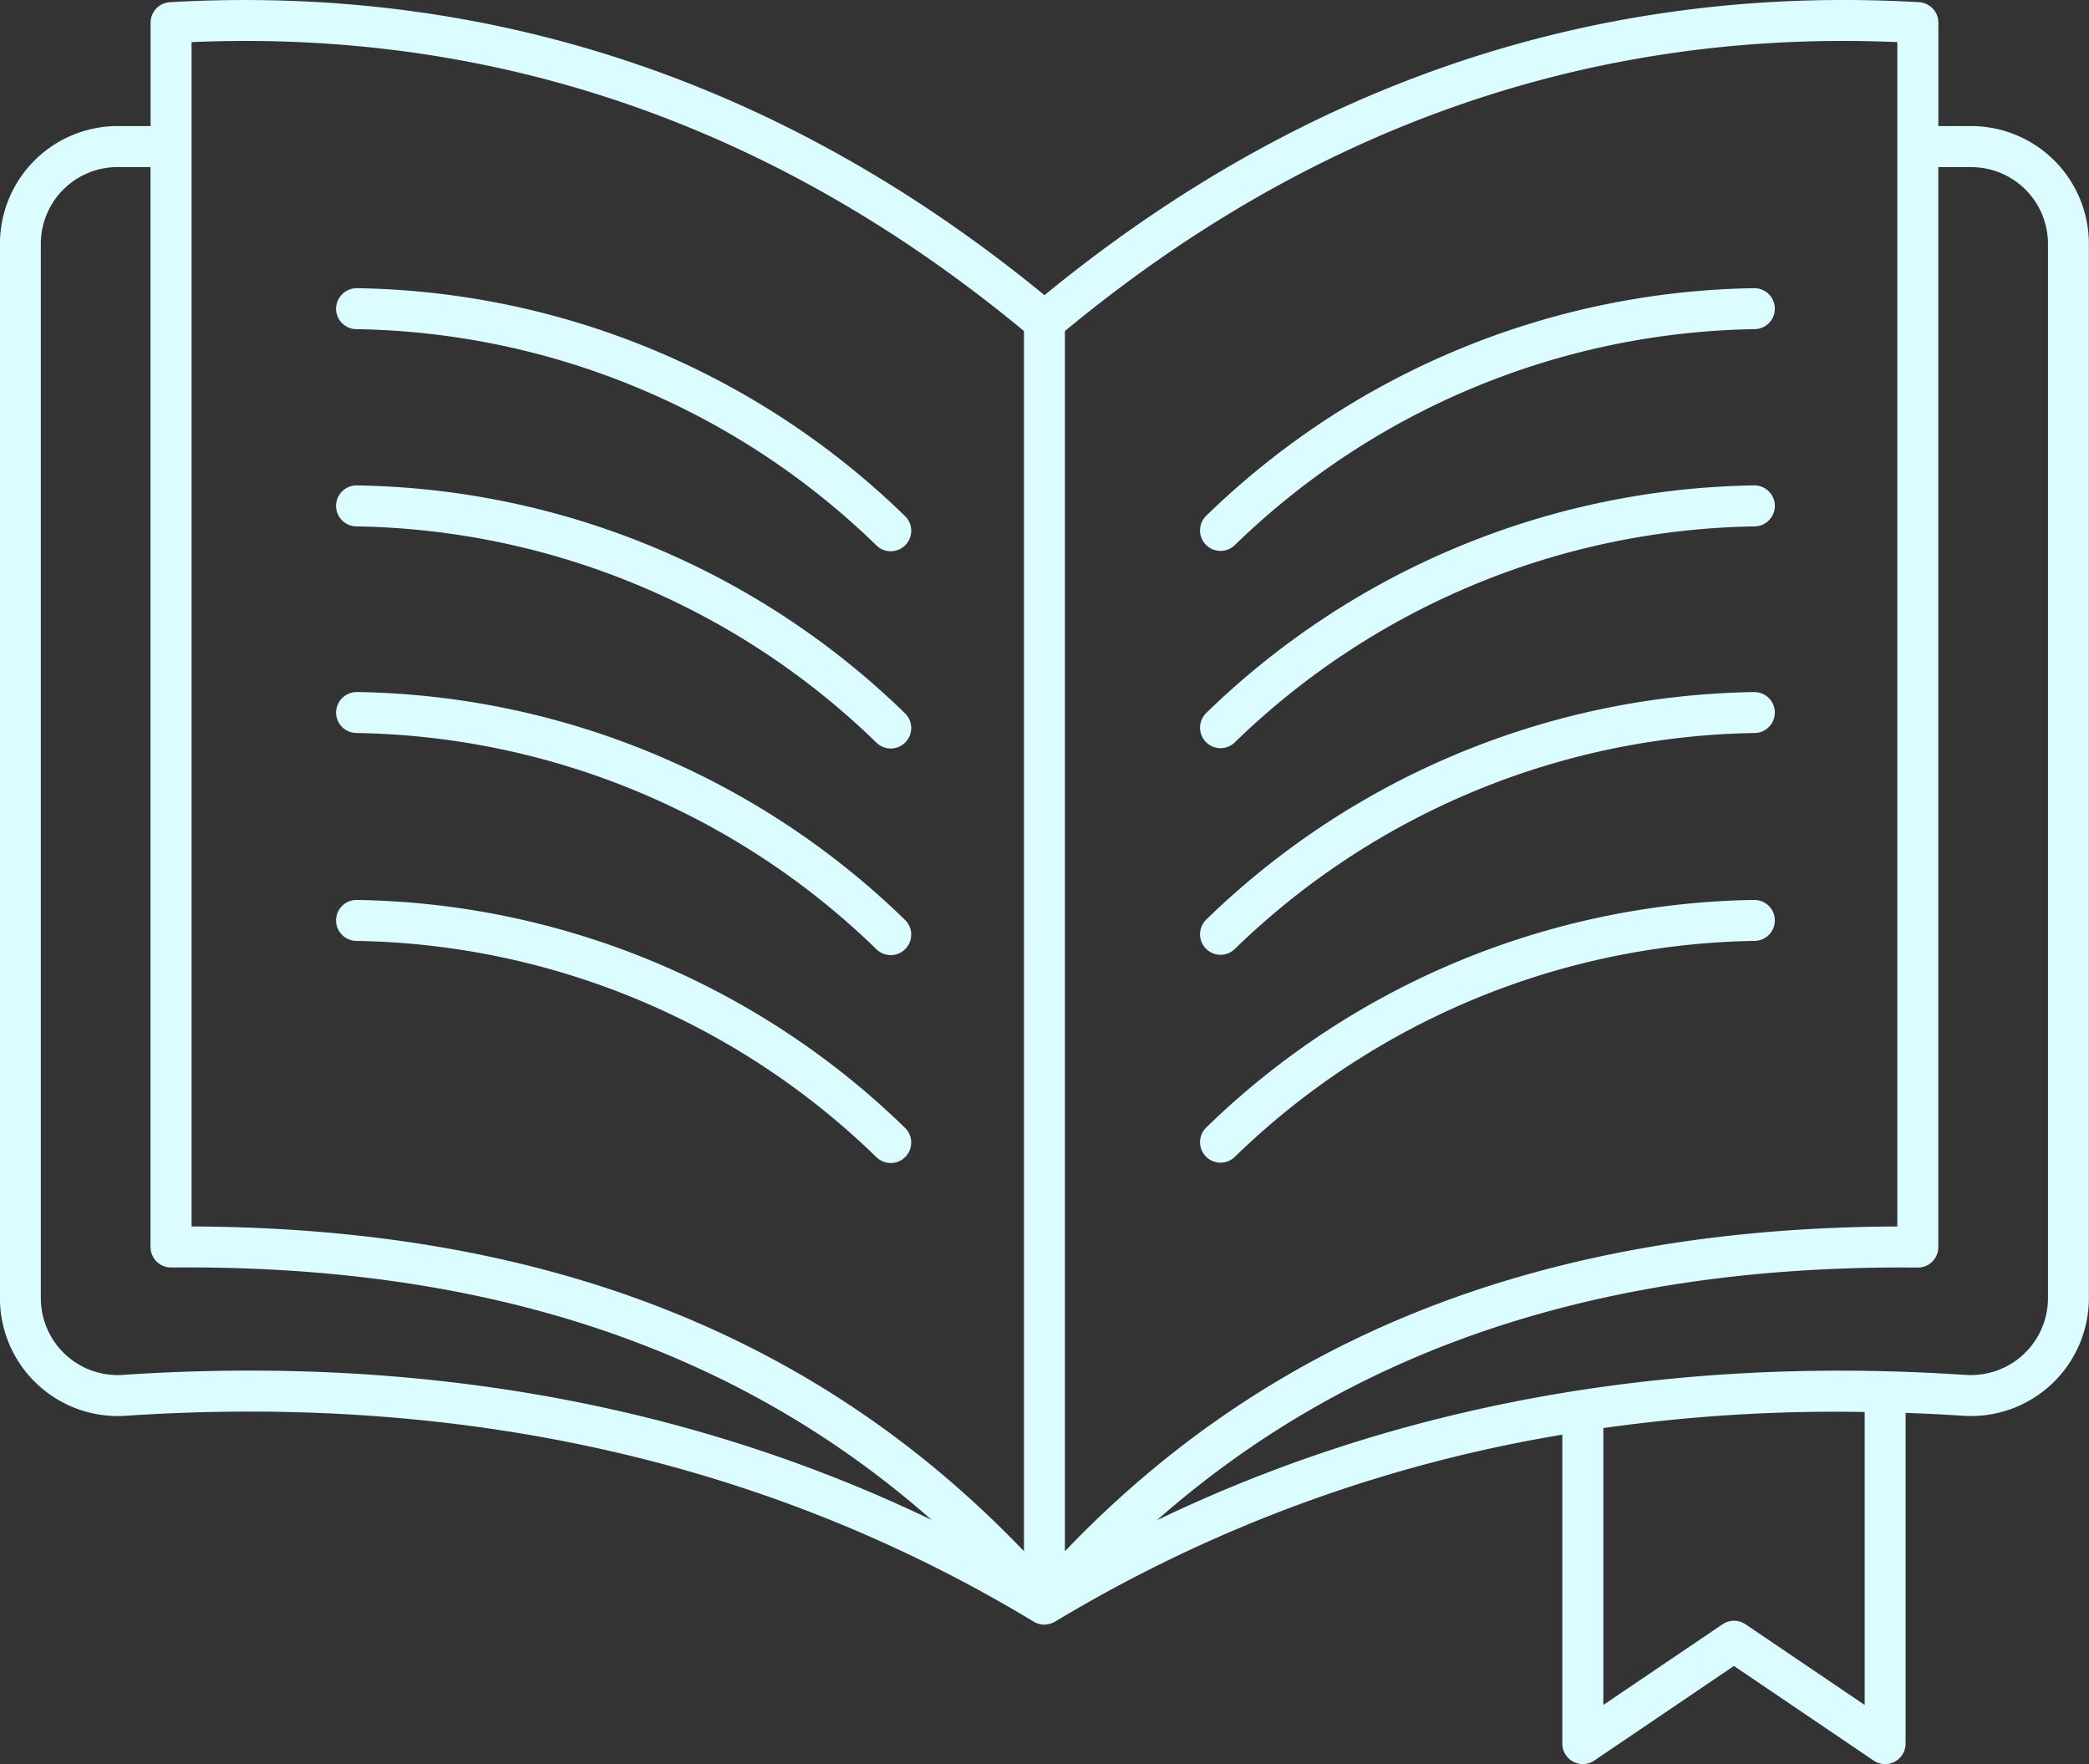
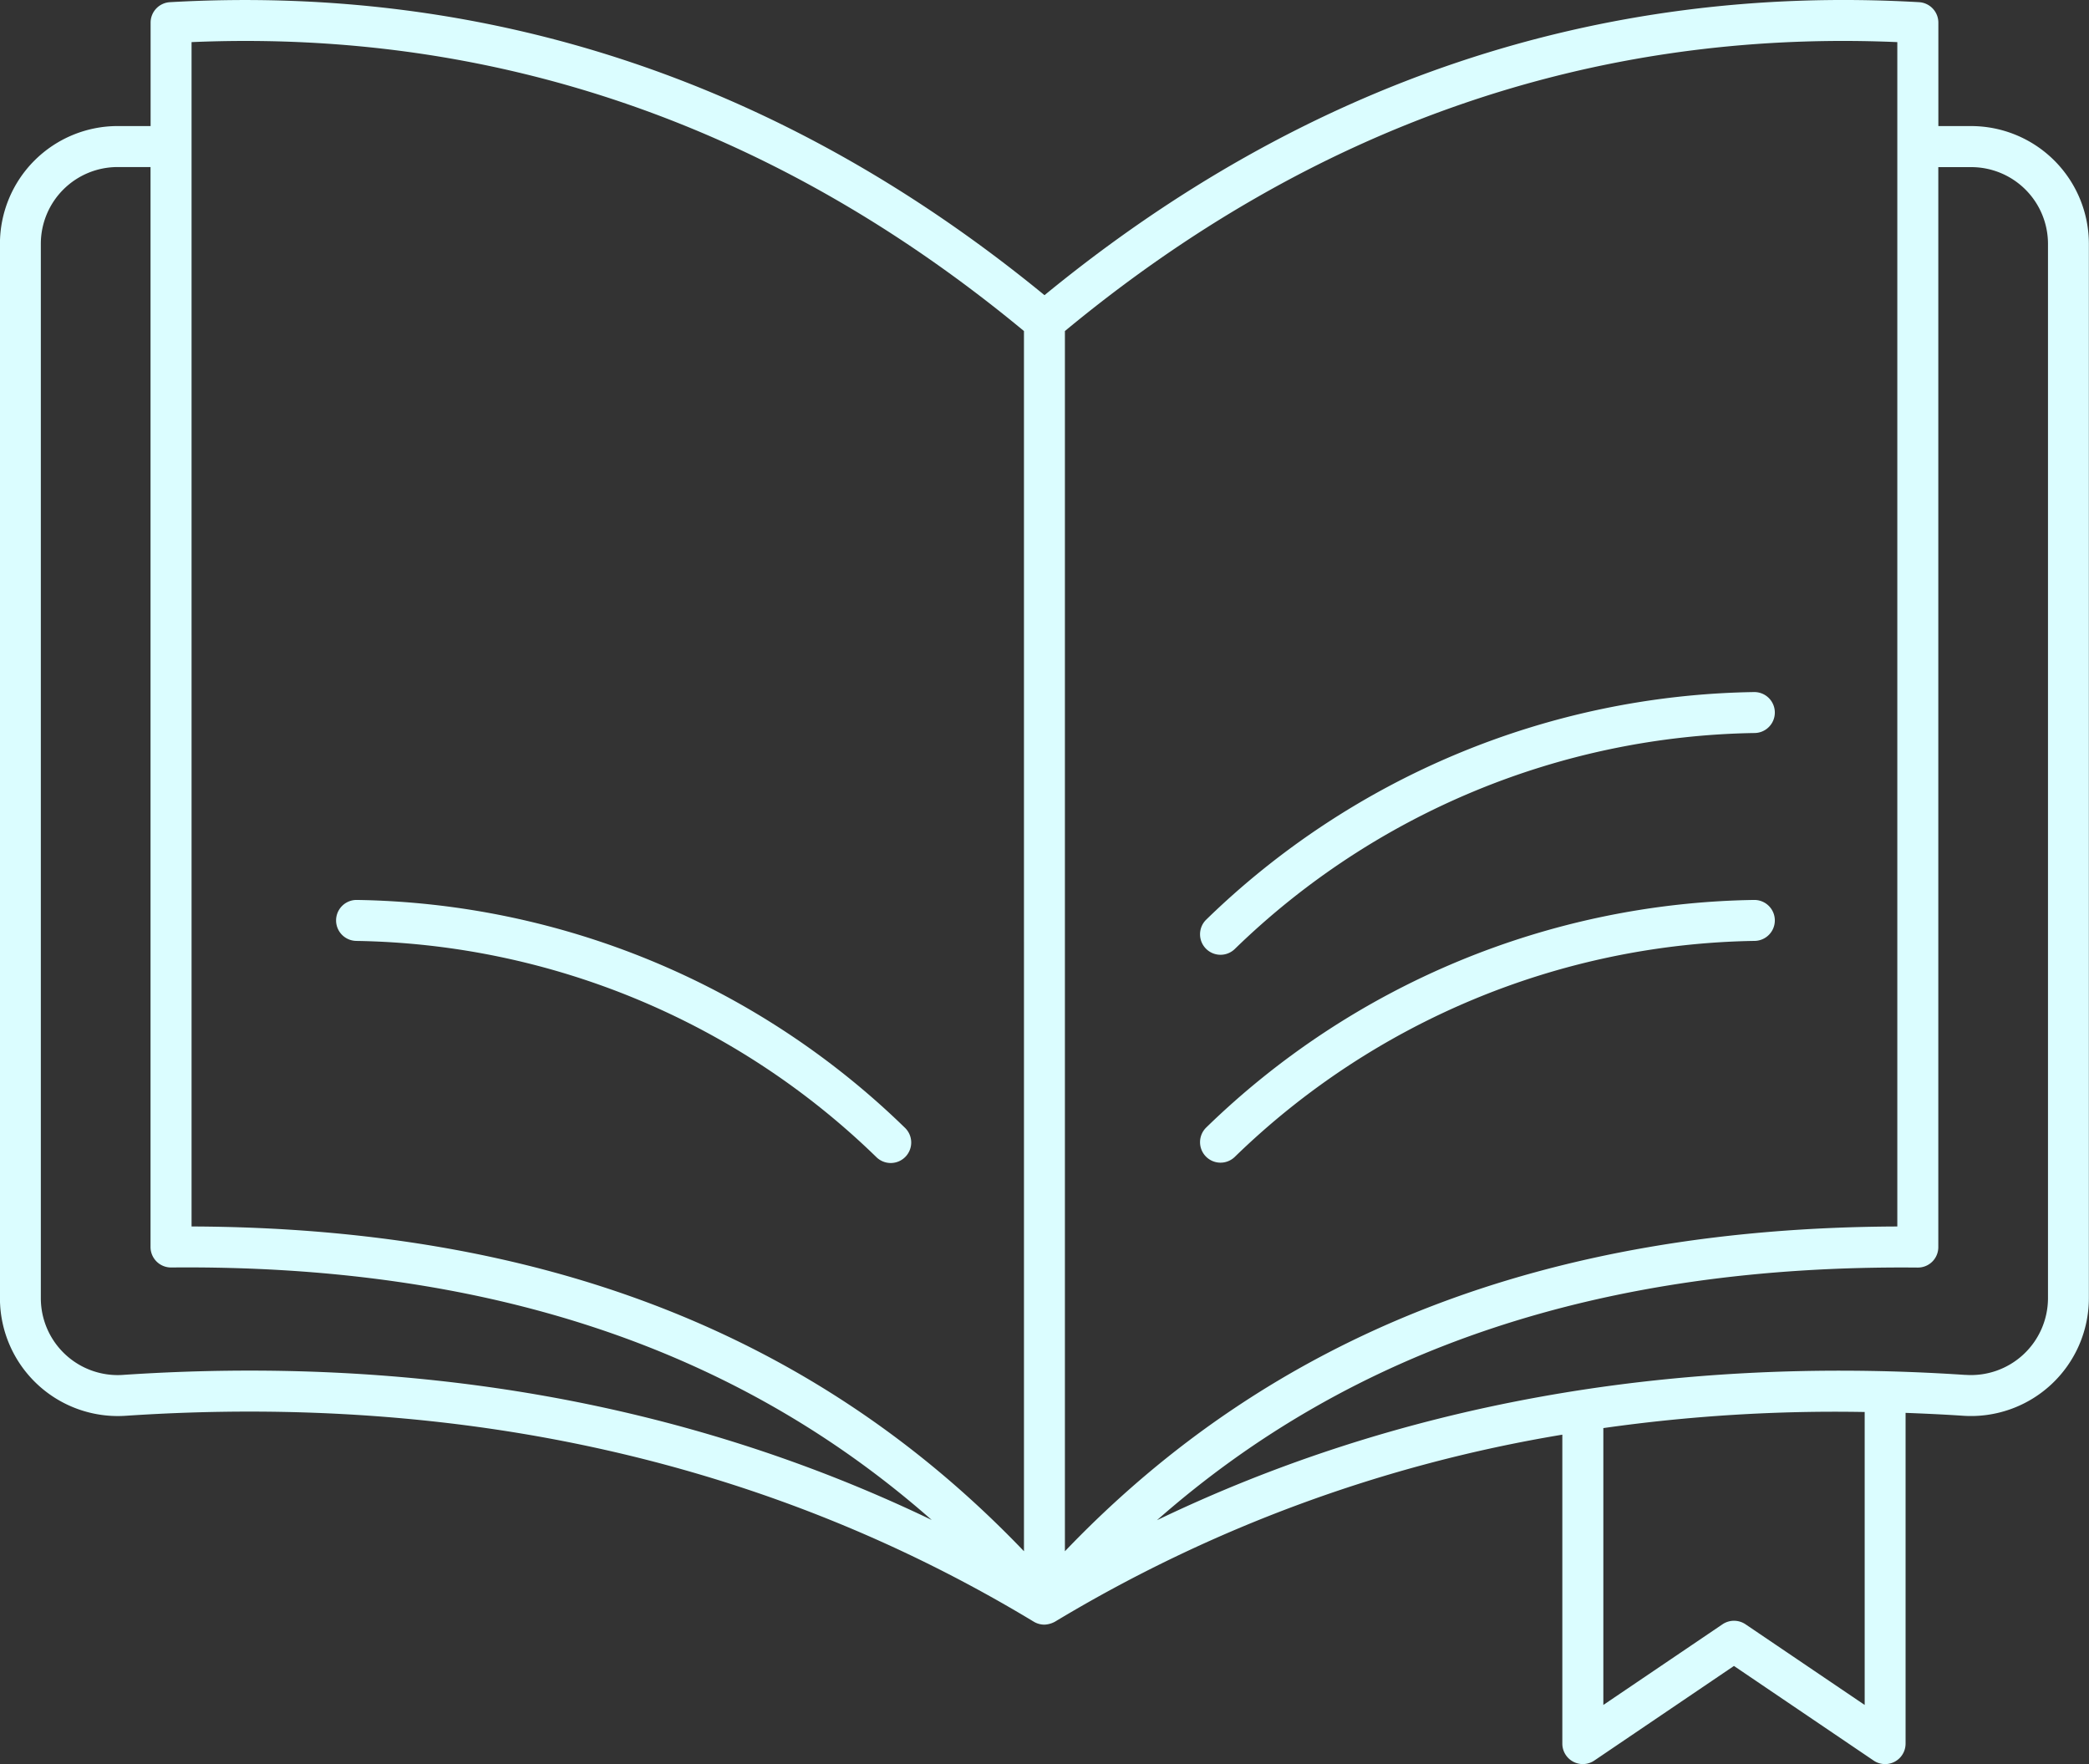
<svg xmlns="http://www.w3.org/2000/svg" id="Group_1984" data-name="Group 1984" width="113.936" height="96.211" viewBox="0 0 113.936 96.211">
  <rect x="0" y="0" width="113.936" height="96.211" fill="#333333" stroke="none" />
  <path id="Path_11" data-name="Path 11" d="M375.4,95.871h-1.8v-5.64a1.118,1.118,0,0,0-1.052-1.116c-17.51-1.008-33.555,4.375-47.7,15.98-14.145-11.6-30.185-16.979-47.7-15.98a1.118,1.118,0,0,0-1.054,1.116v5.64h-1.8a6.424,6.424,0,0,0-6.417,6.417V159.81a6.429,6.429,0,0,0,6.886,6.4c18.477-1.228,35.13,2.55,49.5,11.232a1.129,1.129,0,0,0,.578.161,1.3,1.3,0,0,0,.578-.161,78.546,78.546,0,0,1,27.672-10.2v16.849a1.117,1.117,0,0,0,1.743.925l7.617-5.16,7.618,5.16a1.116,1.116,0,0,0,1.743-.925V166.053c1.031.039,2.067.086,3.11.156a6.432,6.432,0,0,0,6.887-6.4V102.289a6.425,6.425,0,0,0-6.417-6.417m-100.78,68.109a4.194,4.194,0,0,1-4.505-4.17V102.289a4.187,4.187,0,0,1,4.183-4.182h1.8v58.9a1.118,1.118,0,0,0,1.117,1.117h.009c17.191-.159,30.825,4.384,41.48,13.77-13.694-6.583-28.615-8.945-44.081-7.914m49.113,9.62c-11.326-11.839-26.217-17.645-45.4-17.713V91.293c16.645-.713,31.916,4.588,45.4,15.758Zm2.233-66.549c13.489-11.171,28.767-16.475,45.4-15.758v64.595c-19.185.068-34.079,5.874-45.4,17.713Zm43.62,74.932-6.5-4.4a1.121,1.121,0,0,0-1.253,0l-6.5,4.4v-15.1a89.668,89.668,0,0,1,14.253-.877Zm5.492-18c-16.3-1.087-31.1,1.678-44.092,7.924,10.661-9.392,24.312-13.938,41.491-13.779a1.112,1.112,0,0,0,1.125-1.117v-58.9h1.8a4.187,4.187,0,0,1,4.182,4.182V159.81h0a4.2,4.2,0,0,1-4.505,4.17" transform="translate(-267.88 -88.996)" fill="#dbfdff" />
-   <path id="Path_12" data-name="Path 12" d="M347.341,100.828a43.78,43.78,0,0,0-29.855,12.406,1.117,1.117,0,1,0,1.549,1.61,41.6,41.6,0,0,1,28.376-11.783,1.117,1.117,0,1,0-.07-2.233" transform="translate(-251.692 -85.11)" fill="#dbfdff" />
-   <path id="Path_13" data-name="Path 13" d="M347.341,108.924a43.782,43.782,0,0,0-29.855,12.408,1.117,1.117,0,0,0,1.549,1.61,41.6,41.6,0,0,1,28.376-11.783,1.118,1.118,0,0,0-.07-2.235" transform="translate(-251.692 -82.45)" fill="#dbfdff" />
  <path id="Path_14" data-name="Path 14" d="M347.341,117.406a43.78,43.78,0,0,0-29.855,12.406,1.117,1.117,0,1,0,1.549,1.61,41.6,41.6,0,0,1,28.376-11.783,1.117,1.117,0,1,0-.07-2.233" transform="translate(-251.692 -79.661)" fill="#dbfdff" />
  <path id="Path_15" data-name="Path 15" d="M347.341,125.94a43.78,43.78,0,0,0-29.855,12.406,1.117,1.117,0,1,0,1.549,1.61,41.6,41.6,0,0,1,28.376-11.783,1.117,1.117,0,1,0-.07-2.233" transform="translate(-251.692 -76.857)" fill="#dbfdff" />
-   <path id="Path_16" data-name="Path 16" d="M282.759,103.061a41.605,41.605,0,0,1,28.376,11.783,1.117,1.117,0,1,0,1.549-1.609,43.781,43.781,0,0,0-29.855-12.408,1.133,1.133,0,0,0-1.152,1.082,1.117,1.117,0,0,0,1.081,1.152" transform="translate(-263.346 -85.109)" fill="#dbfdff" />
-   <path id="Path_17" data-name="Path 17" d="M282.759,111.158a41.606,41.606,0,0,1,28.376,11.783,1.117,1.117,0,1,0,1.549-1.609,43.782,43.782,0,0,0-29.855-12.408,1.117,1.117,0,0,0-.071,2.233" transform="translate(-263.346 -82.449)" fill="#dbfdff" />
-   <path id="Path_18" data-name="Path 18" d="M282.759,119.639a41.605,41.605,0,0,1,28.376,11.783,1.117,1.117,0,1,0,1.549-1.609,43.781,43.781,0,0,0-29.855-12.408,1.13,1.13,0,0,0-1.152,1.081,1.117,1.117,0,0,0,1.081,1.152" transform="translate(-263.346 -79.662)" fill="#dbfdff" />
  <path id="Path_19" data-name="Path 19" d="M282.759,128.174a41.606,41.606,0,0,1,28.376,11.783,1.117,1.117,0,1,0,1.549-1.609,43.781,43.781,0,0,0-29.855-12.408,1.117,1.117,0,0,0-.071,2.233" transform="translate(-263.346 -76.857)" fill="#dbfdff" />
</svg>